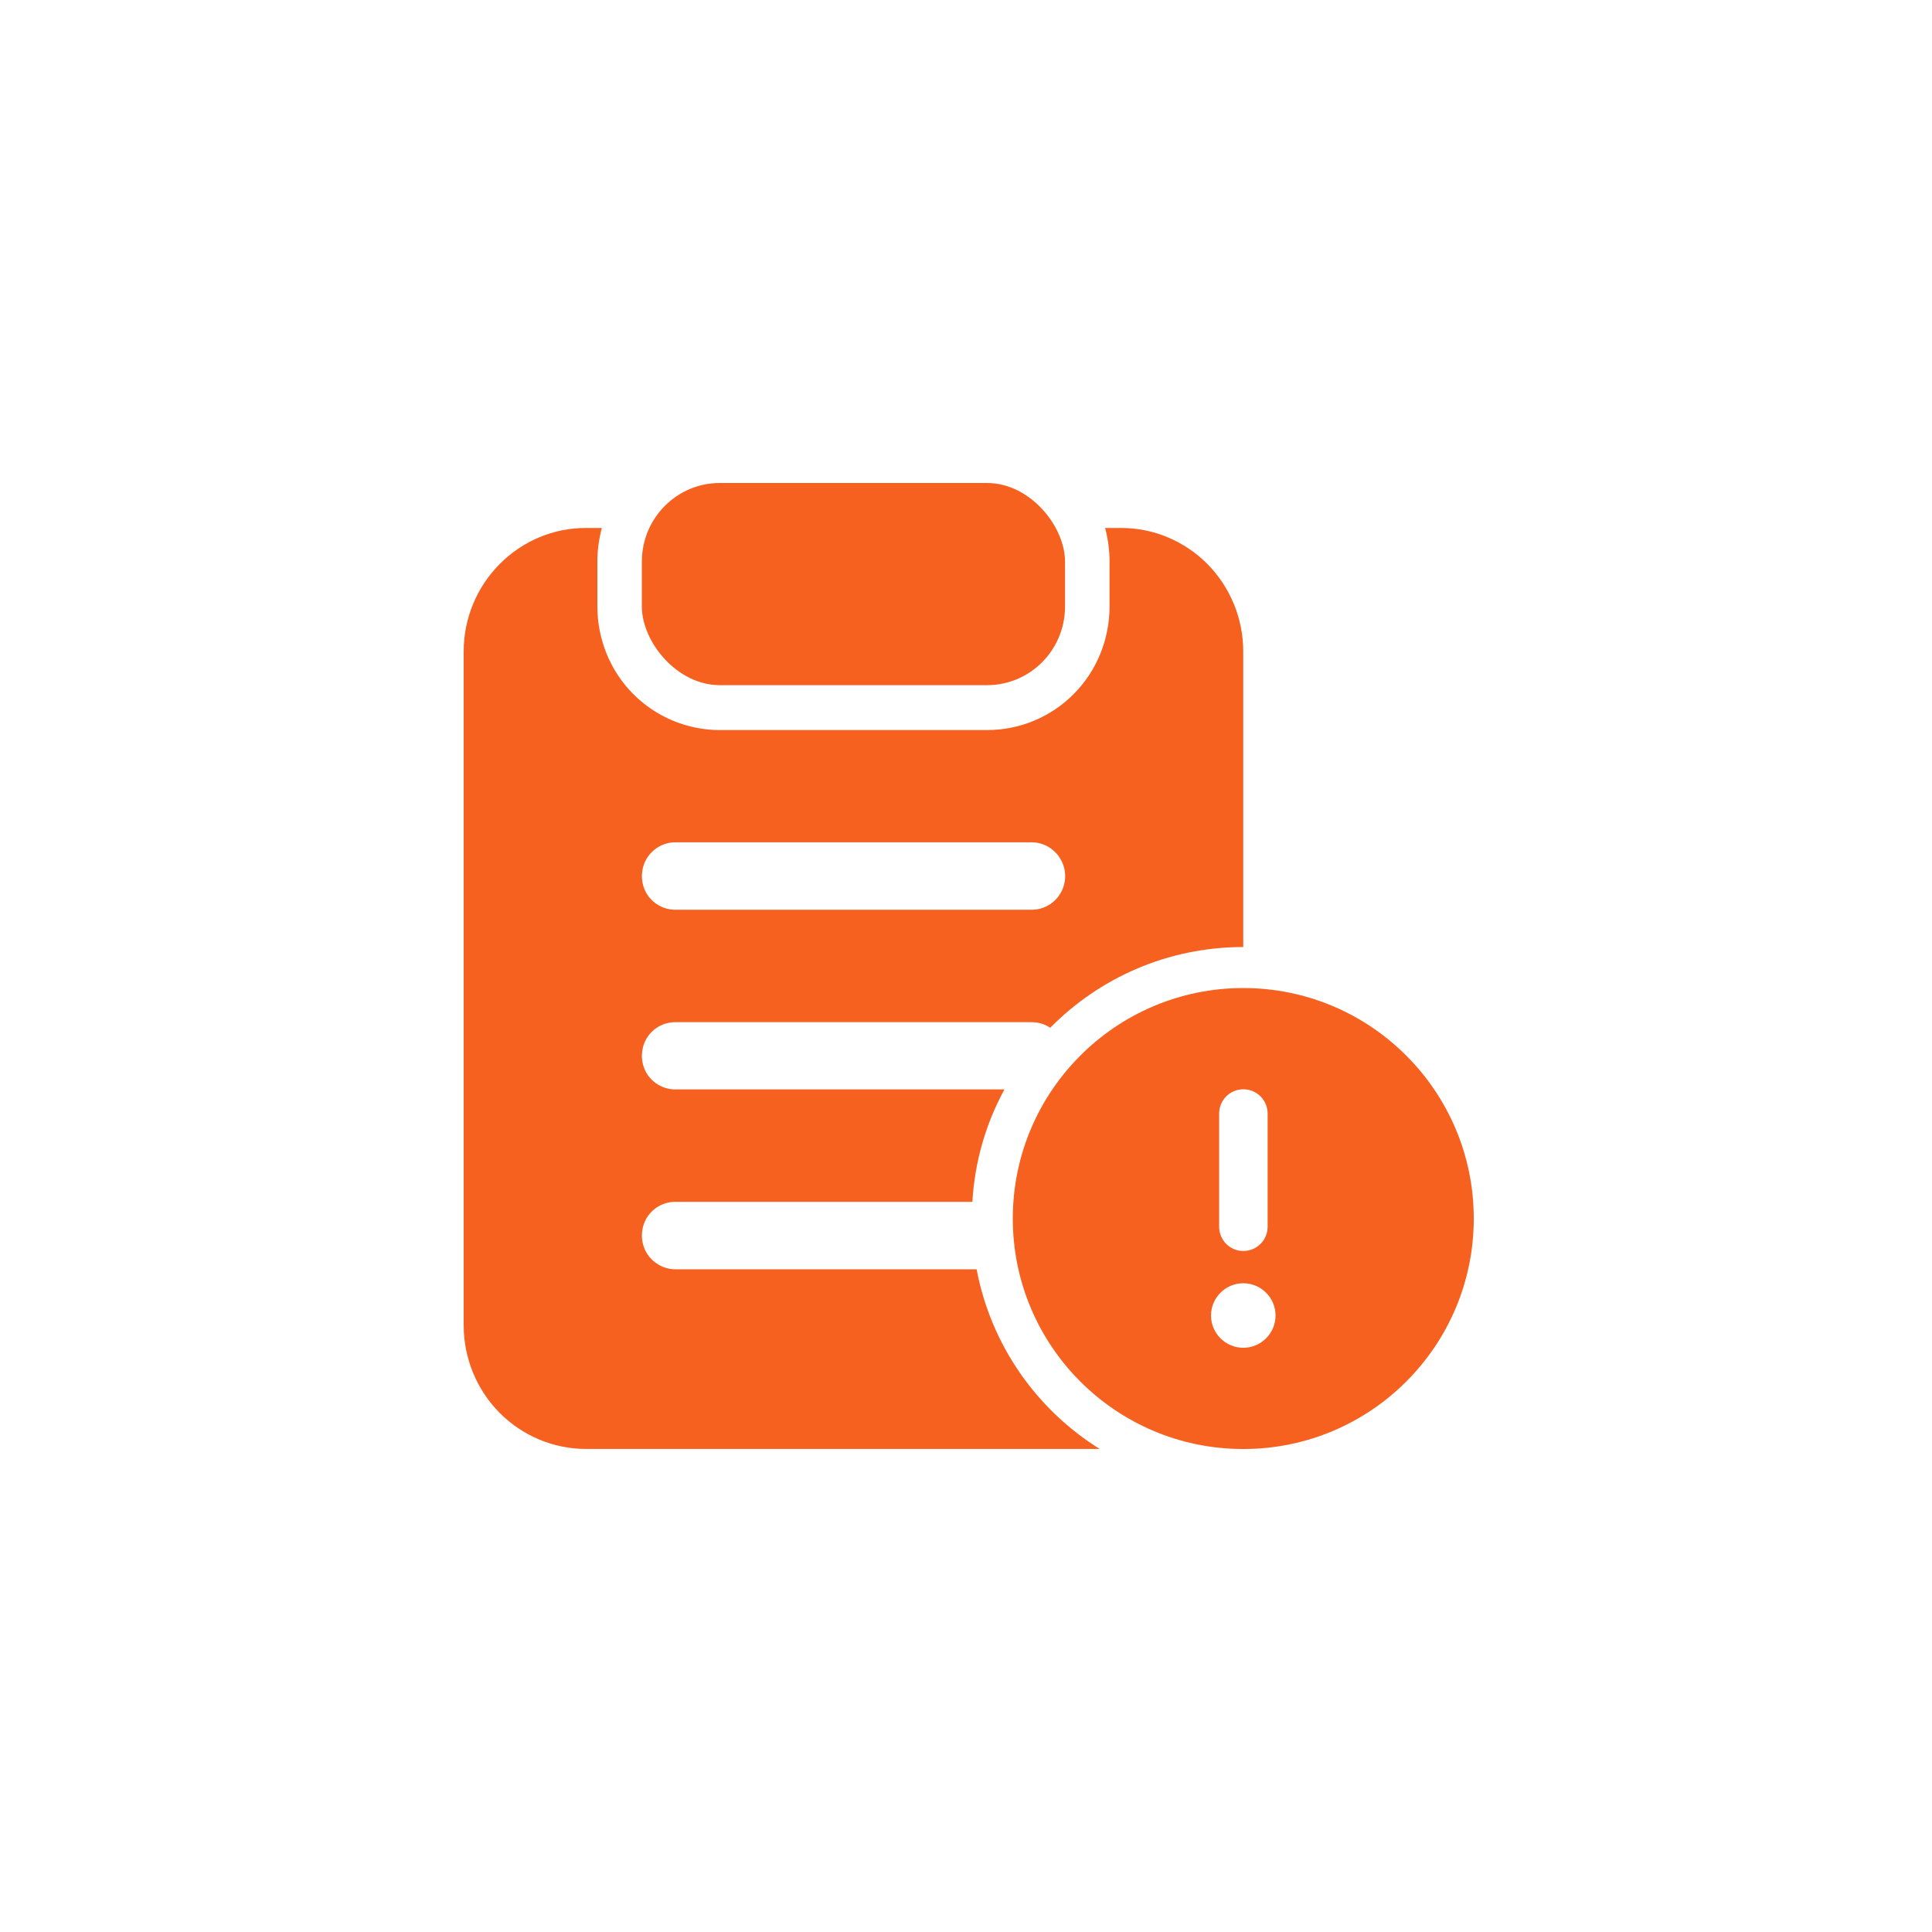
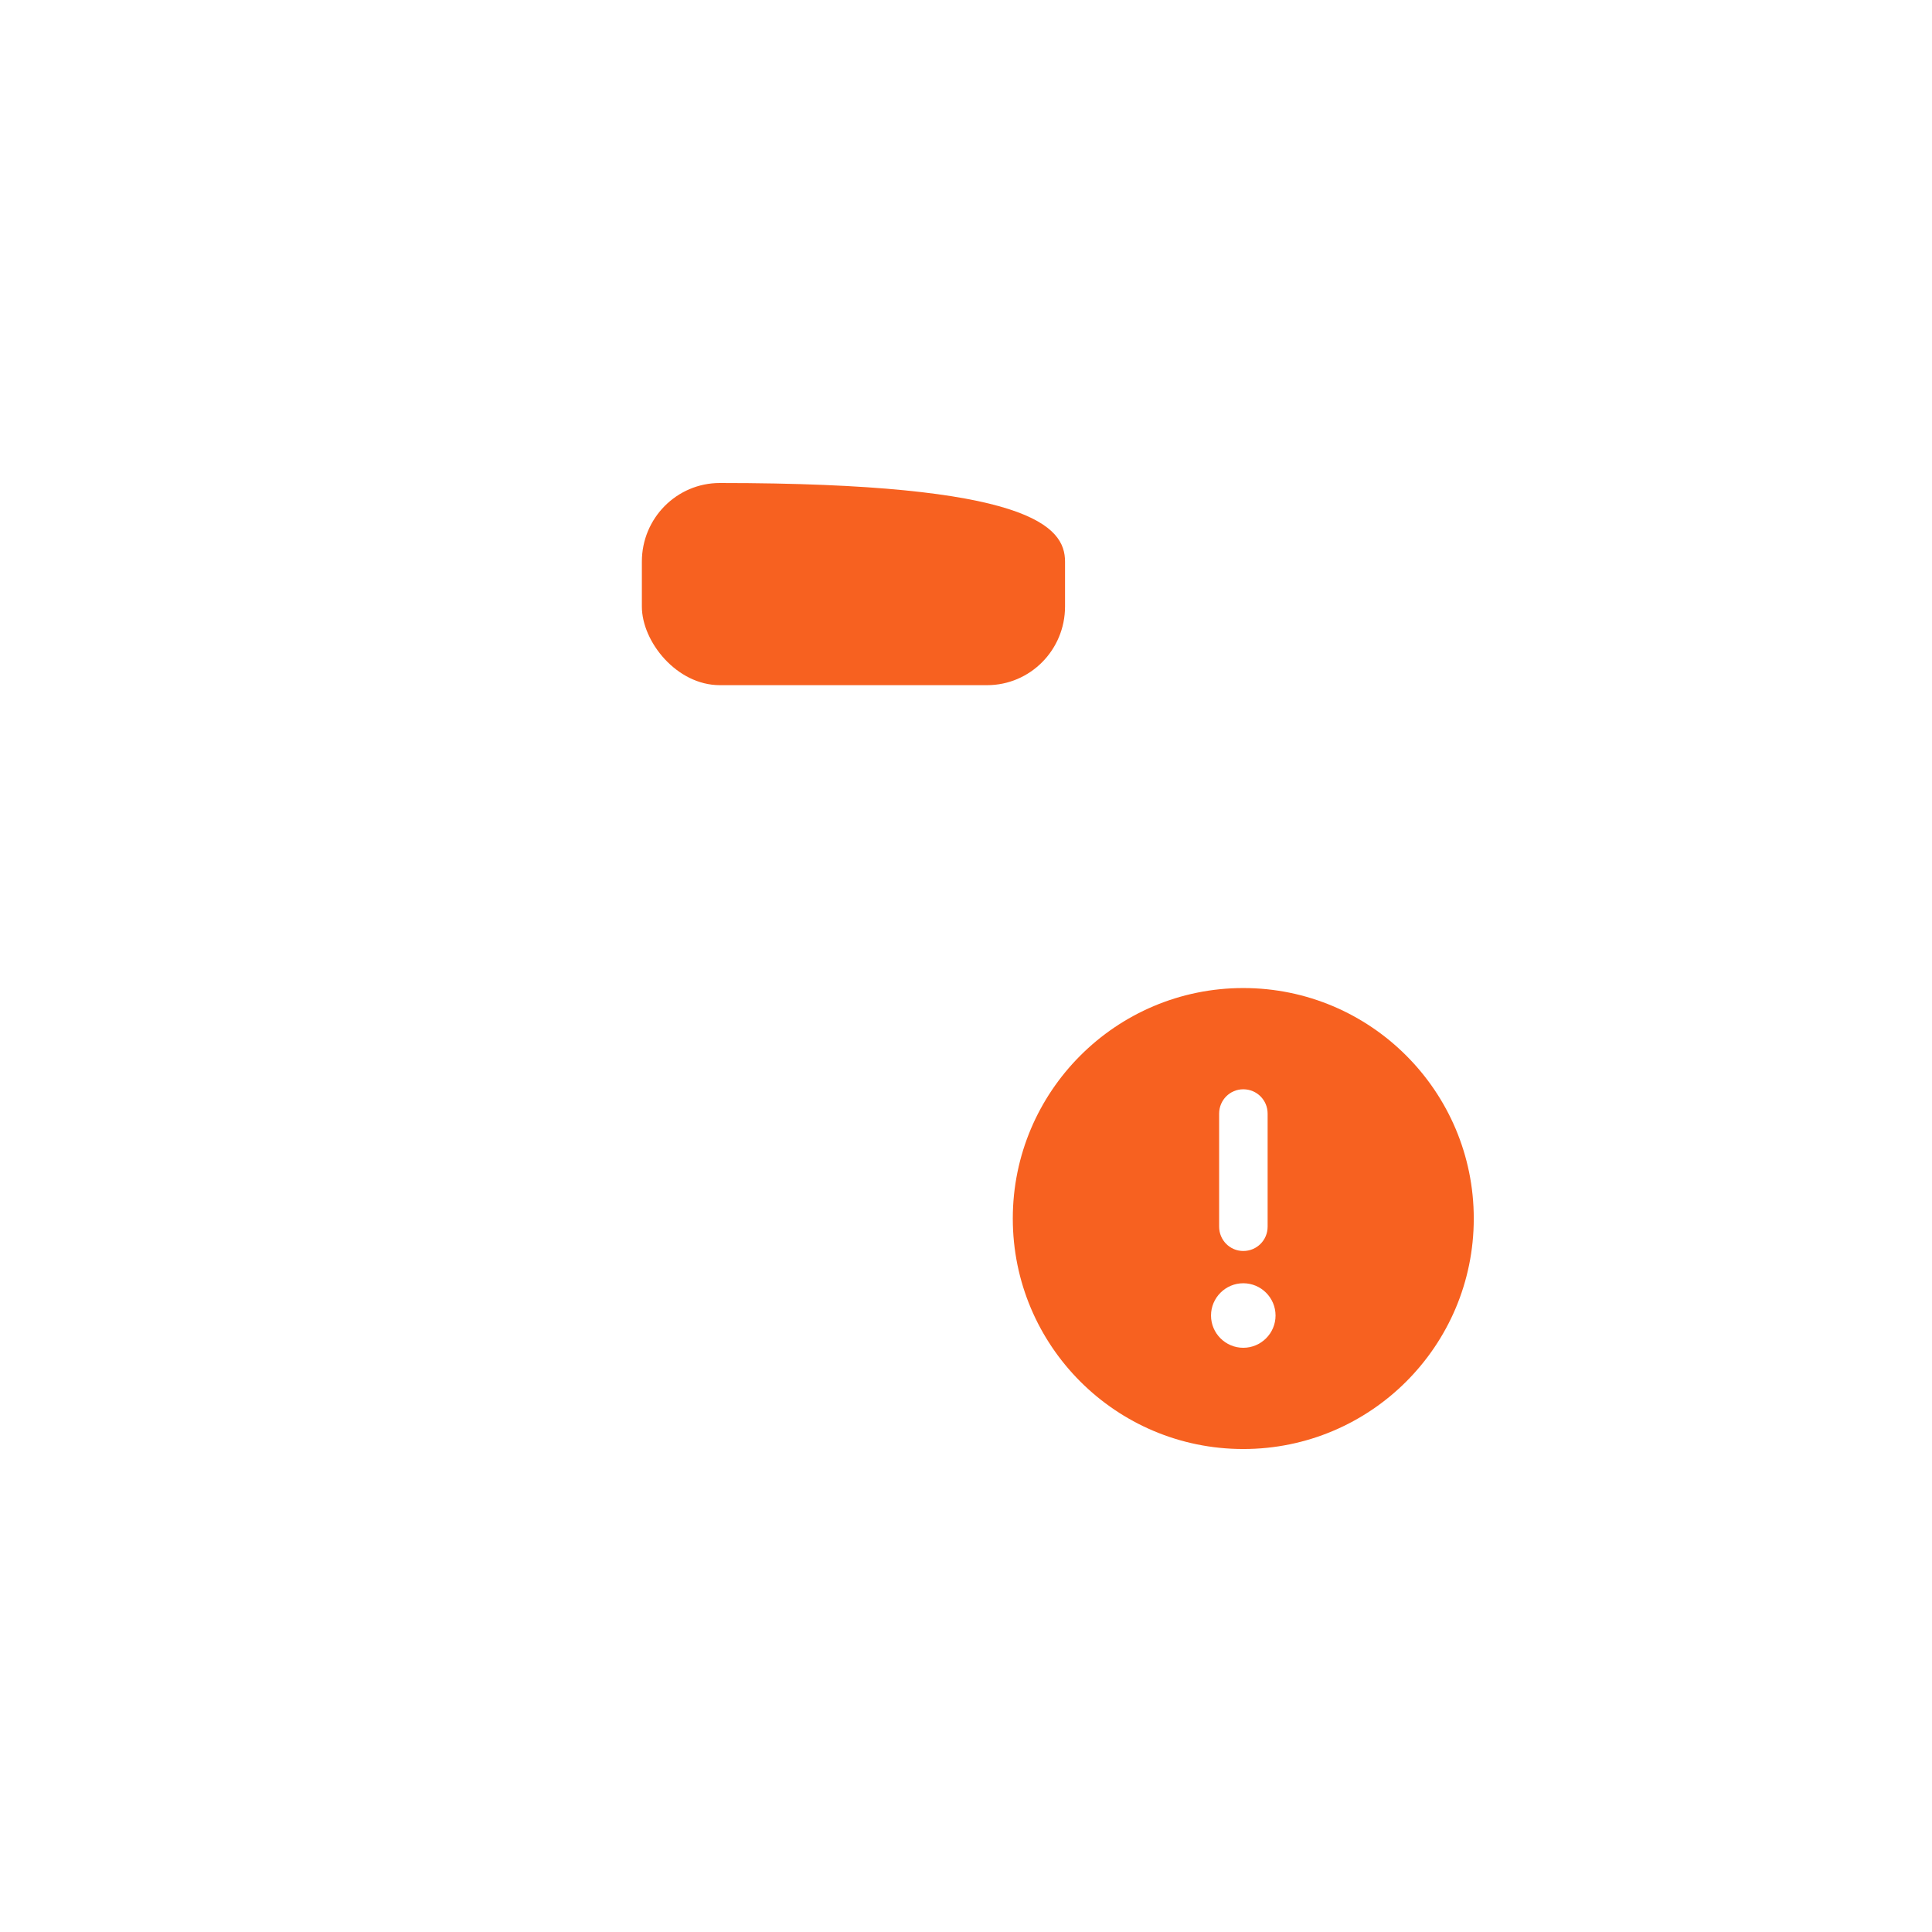
<svg xmlns="http://www.w3.org/2000/svg" width="100" height="100" viewBox="0 0 100 100" fill="none">
  <path d="M64.352 51.141C57.762 51.141 52.422 56.491 52.422 63.071C52.422 69.661 57.762 75.001 64.352 75.001C70.942 75.001 76.282 69.661 76.282 63.071C76.282 56.491 70.942 51.141 64.352 51.141ZM63.102 57.641C63.102 56.941 63.662 56.381 64.352 56.381C65.052 56.381 65.612 56.941 65.612 57.641V63.491C65.612 64.191 65.052 64.751 64.352 64.751C63.662 64.751 63.102 64.191 63.102 63.491V57.641ZM64.352 69.761C63.432 69.761 62.682 69.011 62.682 68.091C62.682 67.171 63.432 66.421 64.352 66.421C65.272 66.421 66.022 67.171 66.022 68.091C66.022 69.011 65.272 69.761 64.352 69.761Z" fill="#F76120" />
-   <path d="M34.95 52.908H53.4C53.75 52.908 54.08 53.008 54.36 53.198C56.9 50.618 60.44 49.018 64.35 49.018V33.718C64.35 32.018 63.68 30.398 62.5 29.198C61.31 27.998 59.69 27.318 58.01 27.328H57.2C57.35 27.888 57.43 28.478 57.43 29.068V31.388C57.43 33.088 56.77 34.718 55.58 35.918C54.39 37.118 52.78 37.788 51.09 37.788H37.26C35.58 37.788 33.96 37.118 32.77 35.918C31.58 34.718 30.92 33.088 30.92 31.388V29.068C30.92 28.478 31 27.898 31.15 27.328H30.34C28.66 27.318 27.05 27.998 25.86 29.198C24.67 30.398 24 32.018 24 33.718V68.598C24 70.298 24.67 71.928 25.86 73.128C27.05 74.328 28.66 74.998 30.34 74.998H56.92C53.65 72.958 51.29 69.618 50.55 65.698H34.95C34.34 65.698 33.76 65.358 33.45 64.818C33.15 64.278 33.15 63.618 33.45 63.078C33.76 62.538 34.33 62.208 34.95 62.208H50.33C50.45 60.108 51.04 58.128 51.99 56.388H34.95C34.34 56.388 33.76 56.058 33.45 55.518C33.15 54.978 33.15 54.318 33.45 53.778C33.76 53.238 34.33 52.908 34.95 52.908ZM33.45 44.478C33.76 43.938 34.33 43.598 34.95 43.598H53.4C54.02 43.598 54.59 43.938 54.9 44.478C55.21 45.018 55.21 45.678 54.9 46.218C54.59 46.758 54.02 47.088 53.4 47.088H34.95C34.34 47.088 33.76 46.758 33.45 46.218C33.15 45.678 33.15 45.018 33.45 44.478Z" fill="#F76120" />
-   <path d="M37.257 25H51.092C53.32 25 55.126 27.247 55.126 29.069V31.395C55.126 33.642 53.32 35.464 51.092 35.464H37.257C35.029 35.464 33.223 33.217 33.223 31.395V29.069C33.222 26.822 35.029 25 37.257 25Z" fill="#F76120" />
+   <path d="M37.257 25C53.32 25 55.126 27.247 55.126 29.069V31.395C55.126 33.642 53.32 35.464 51.092 35.464H37.257C35.029 35.464 33.223 33.217 33.223 31.395V29.069C33.222 26.822 35.029 25 37.257 25Z" fill="#F76120" />
</svg>